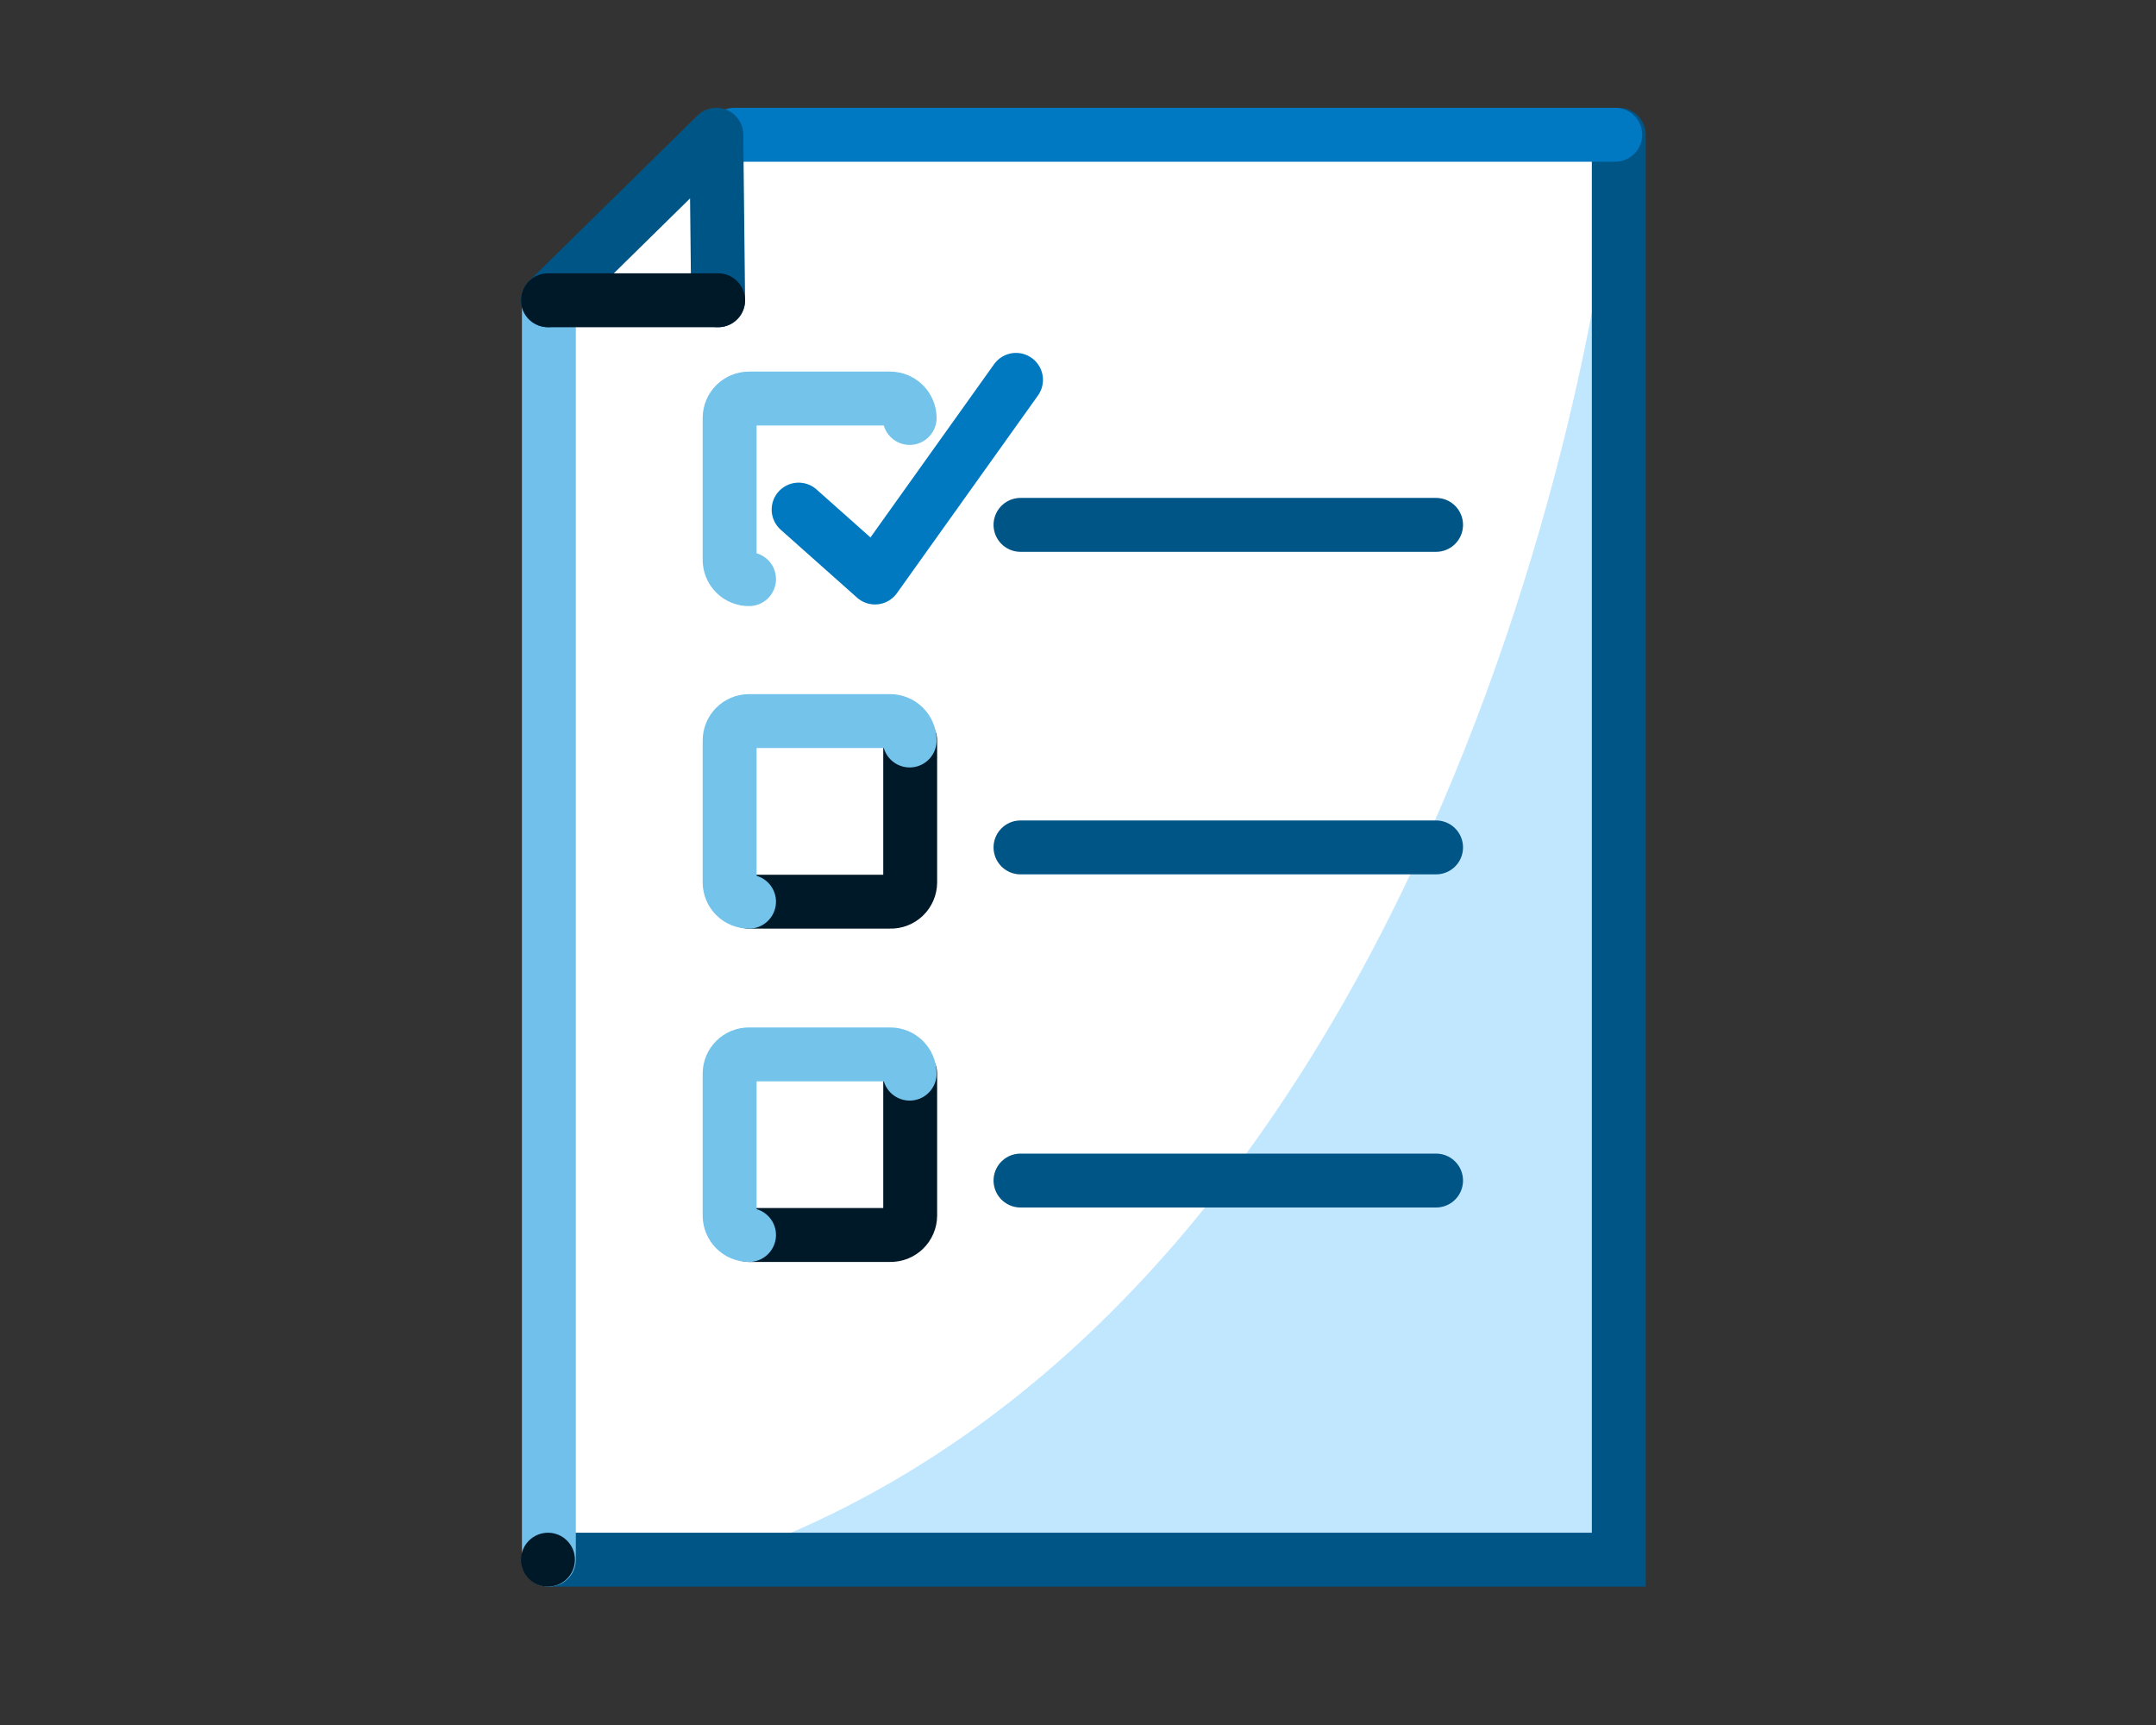
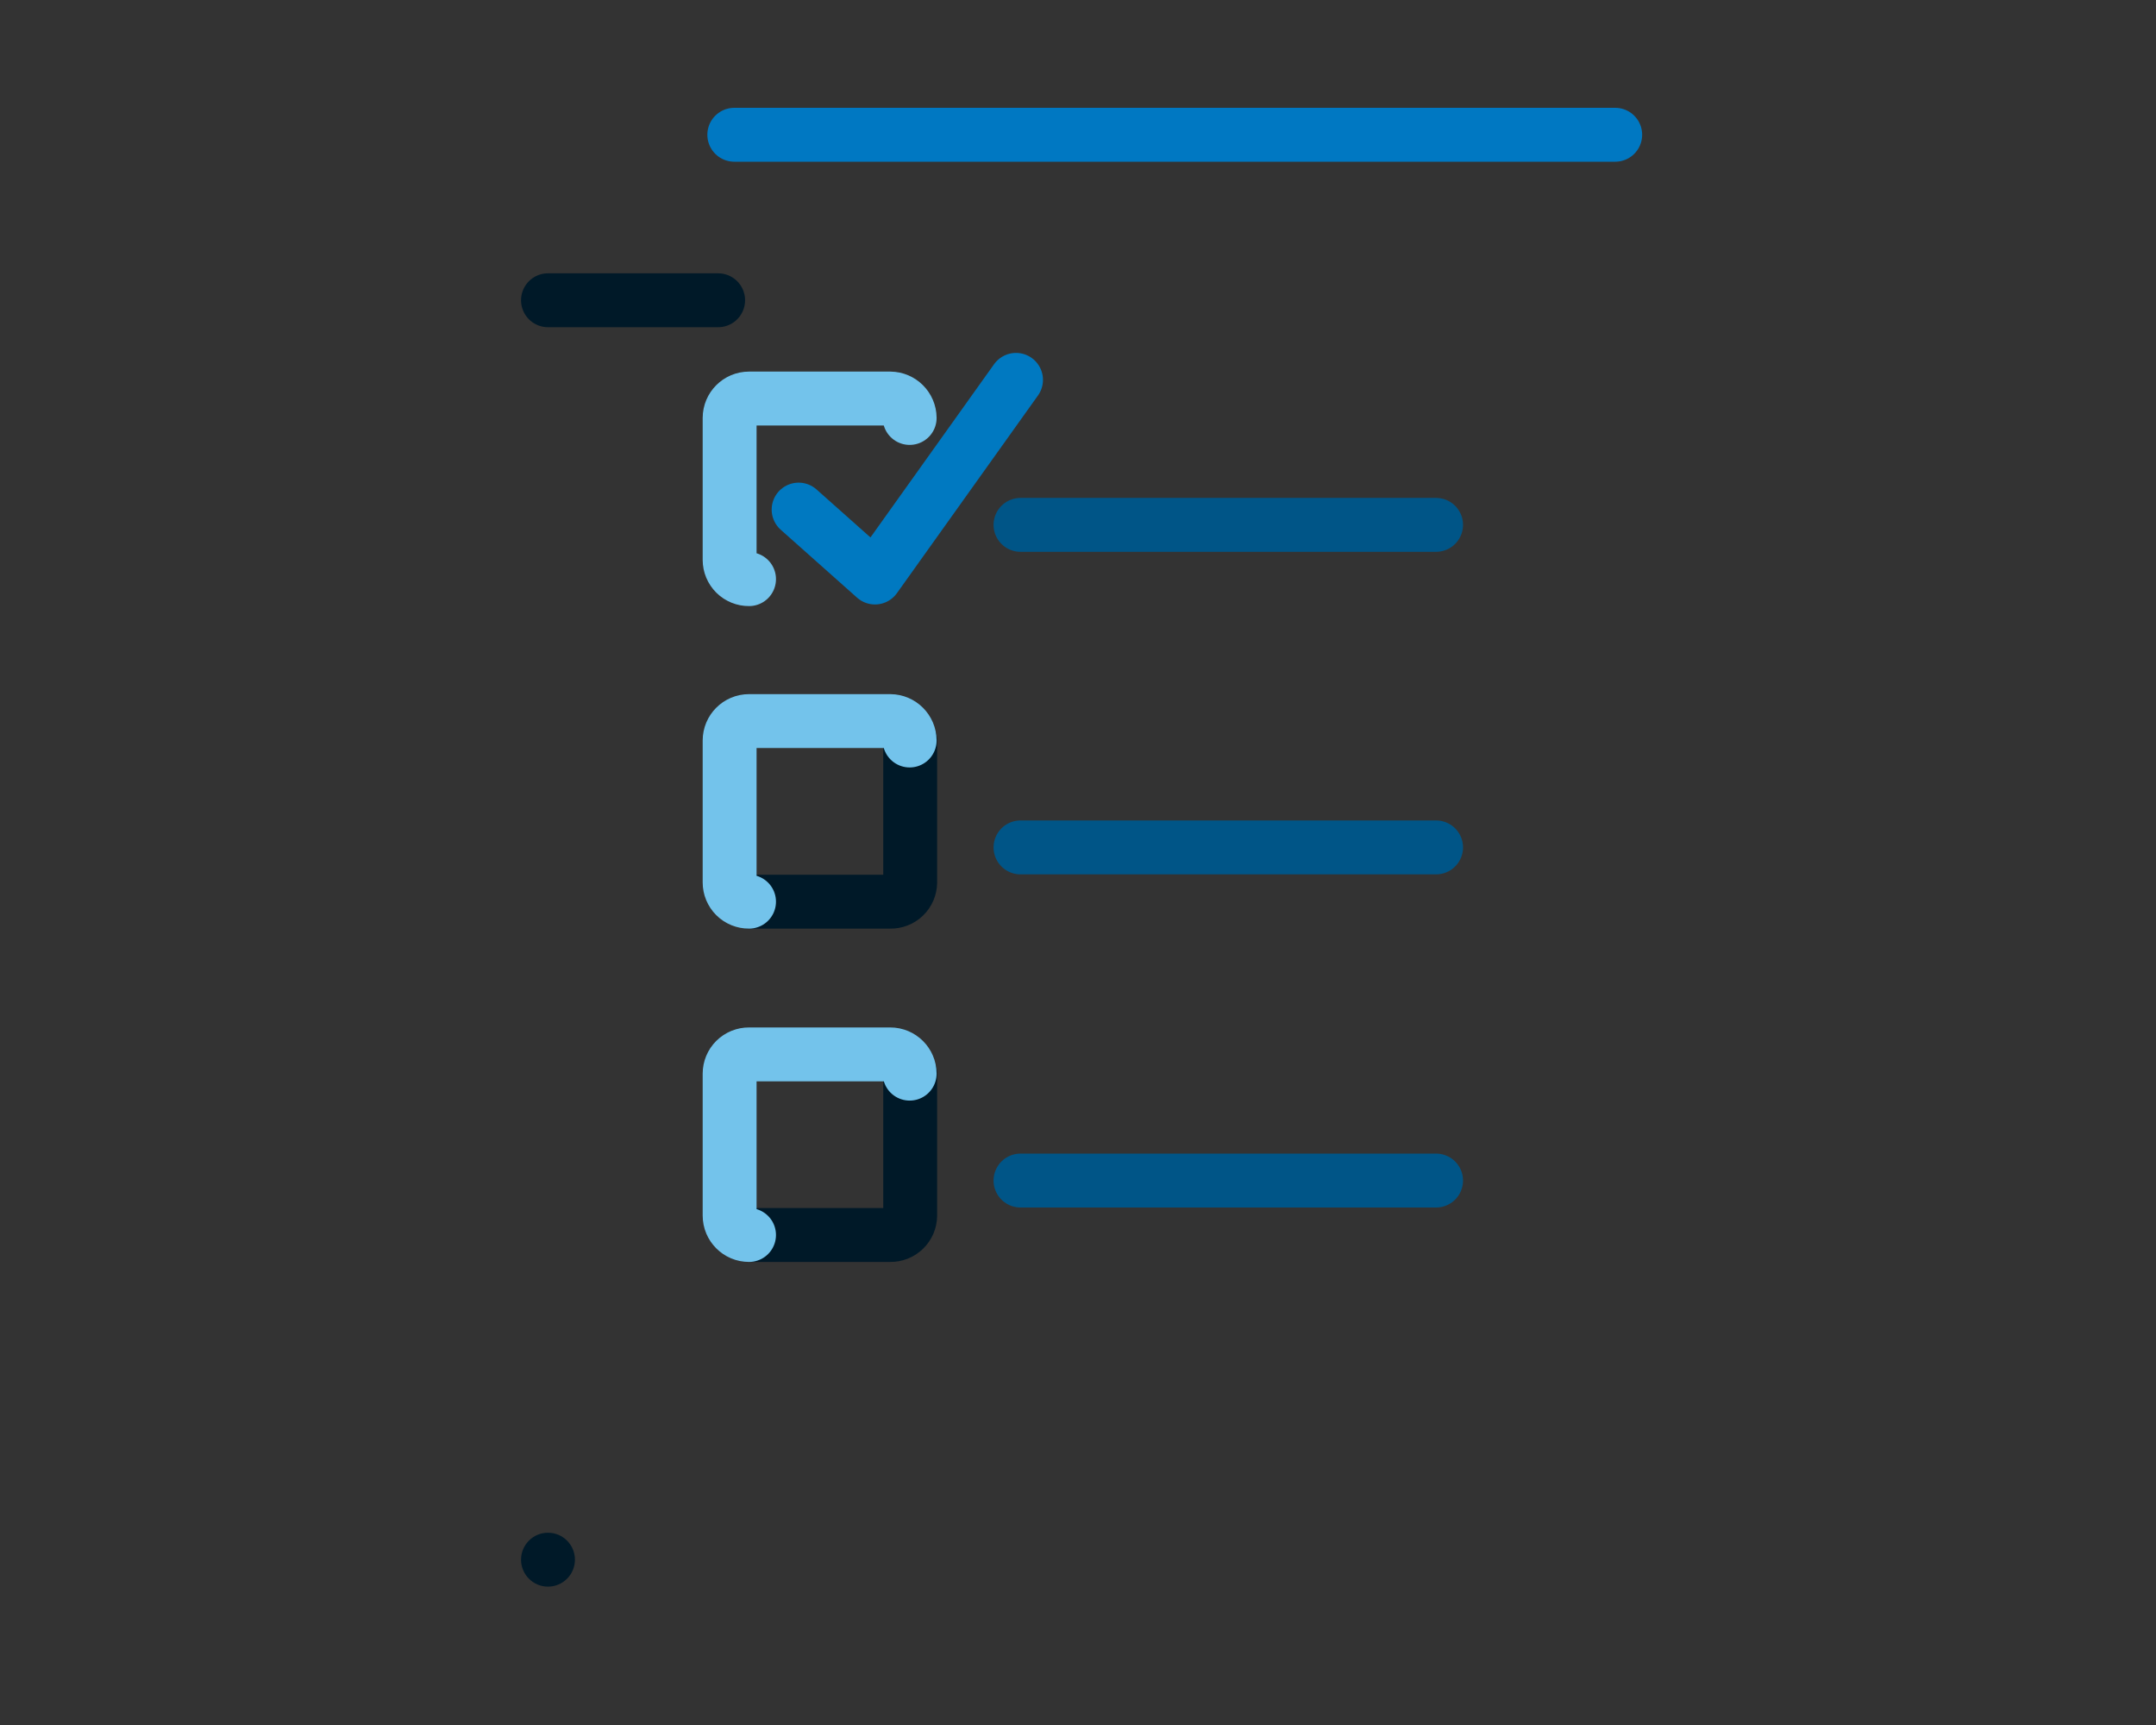
<svg xmlns="http://www.w3.org/2000/svg" width="120" height="96" viewBox="0 0 120 96" fill="none">
  <rect x="0" y="0" width="120" height="96" fill="#333333" stroke="none" />
-   <path d="M30.5 86.8V16.71L35.24 11.83L39.87 7.5H90.1V86.8H30.5Z" fill="white" />
-   <path d="M88 86.9H39.87C80.6 73.16 89.87 15.42 89.87 7.52V85.07C89.87 85.562 89.672 86.034 89.32 86.378C88.968 86.723 88.492 86.911 88 86.9Z" fill="#C1E7FF" />
-   <path d="M90.1 7.5V86.8H30.55" stroke="#005587" stroke-width="3" stroke-linecap="round" />
-   <path d="M30.55 16.71V86.8" stroke="#70C0EB" stroke-width="3" stroke-linecap="round" />
  <path d="M89.9 7.5H40.87" stroke="#0078C2" stroke-width="3" stroke-linecap="round" />
-   <path d="M39.97 16.71L39.87 7.5L30.5 16.71" stroke="#005587" stroke-width="3" stroke-linecap="round" stroke-linejoin="round" />
  <path d="M39.97 16.71H30.5" stroke="#001928" stroke-width="3" stroke-linecap="round" stroke-linejoin="round" />
  <path d="M50.66 59.75V67.65C50.657 67.941 50.539 68.219 50.33 68.421C50.122 68.624 49.841 68.735 49.55 68.73H41.69" stroke="#001928" stroke-width="3" stroke-linecap="round" stroke-linejoin="round" />
  <path d="M41.69 68.73C41.094 68.73 40.61 68.246 40.61 67.65V59.75C40.61 59.464 40.724 59.191 40.927 58.99C41.13 58.789 41.405 58.677 41.69 58.68H49.55C50.143 58.68 50.625 59.157 50.63 59.75" stroke="#73C3EB" stroke-width="3" stroke-linecap="round" />
  <path d="M56.8 65.7H79.93" stroke="#005587" stroke-width="3" stroke-linecap="round" />
  <path d="M50.66 41.21V49.11C50.657 49.4 50.538 49.677 50.33 49.878C50.121 50.079 49.84 50.188 49.55 50.18H41.69" stroke="#001928" stroke-width="3" stroke-linecap="round" stroke-linejoin="round" />
  <path d="M41.69 50.18C41.405 50.182 41.13 50.071 40.927 49.87C40.724 49.669 40.61 49.395 40.61 49.11V41.21C40.61 40.613 41.094 40.13 41.69 40.13H49.55C50.144 40.135 50.625 40.616 50.63 41.21" stroke="#73C3EB" stroke-width="3" stroke-linecap="round" />
  <path d="M56.8 47.16H79.93" stroke="#005587" stroke-width="3" stroke-linecap="round" />
  <path d="M41.69 32.23C41.405 32.233 41.13 32.121 40.927 31.92C40.724 31.719 40.61 31.446 40.61 31.16V23.26C40.61 22.664 41.094 22.18 41.69 22.18H49.55C50.144 22.186 50.625 22.666 50.63 23.26" stroke="#73C3EB" stroke-width="3" stroke-linecap="round" />
  <path d="M56.8 29.21H79.93" stroke="#005587" stroke-width="3" stroke-linecap="round" />
  <path d="M30.5 88.3C31.328 88.3 32 87.628 32 86.8C32 85.971 31.328 85.3 30.5 85.3C29.672 85.3 29 85.971 29 86.8C29 87.628 29.672 88.3 30.5 88.3Z" fill="#001928" />
  <path d="M44.45 28.36L48.7 32.14L56.55 21.14" stroke="#0079C1" stroke-width="3" stroke-linecap="round" stroke-linejoin="round" />
</svg>